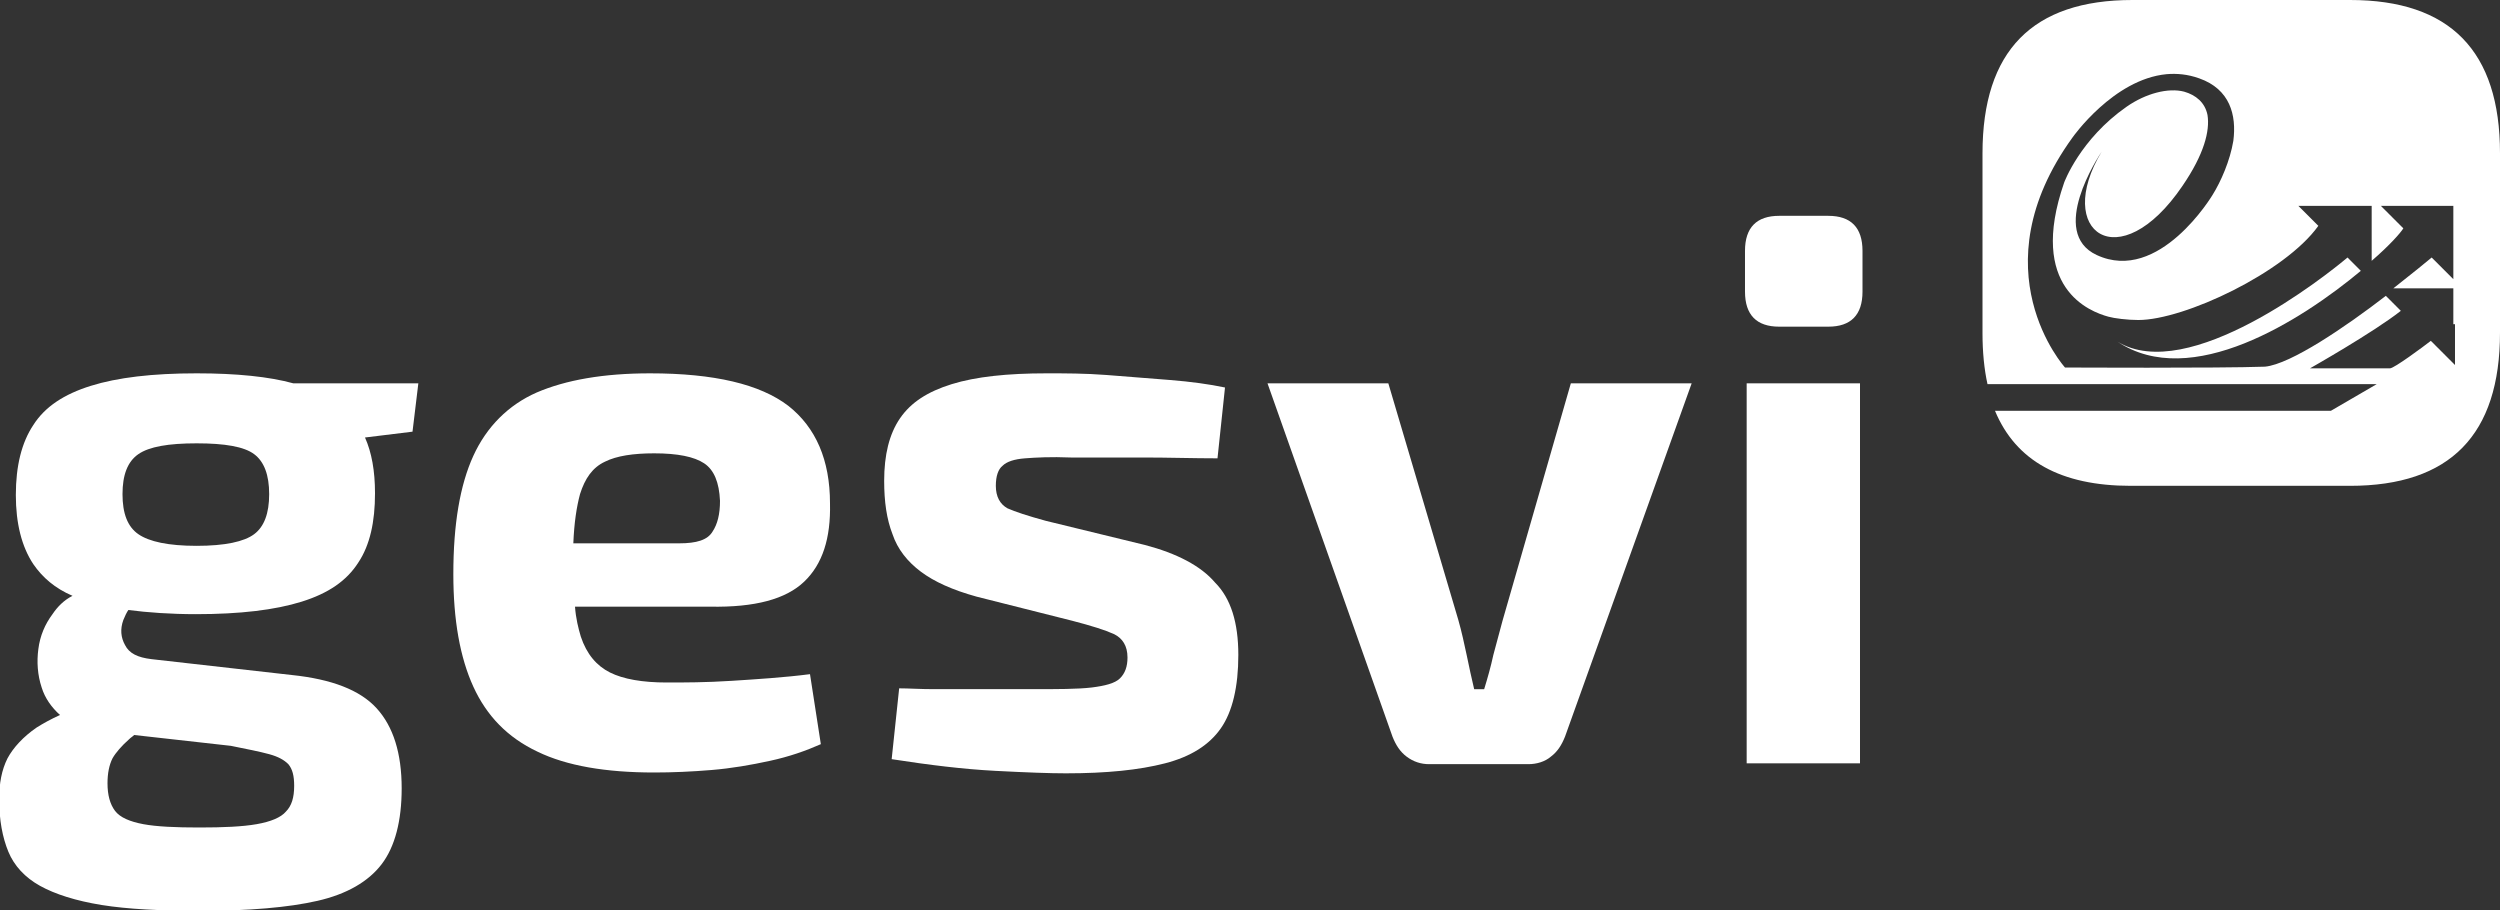
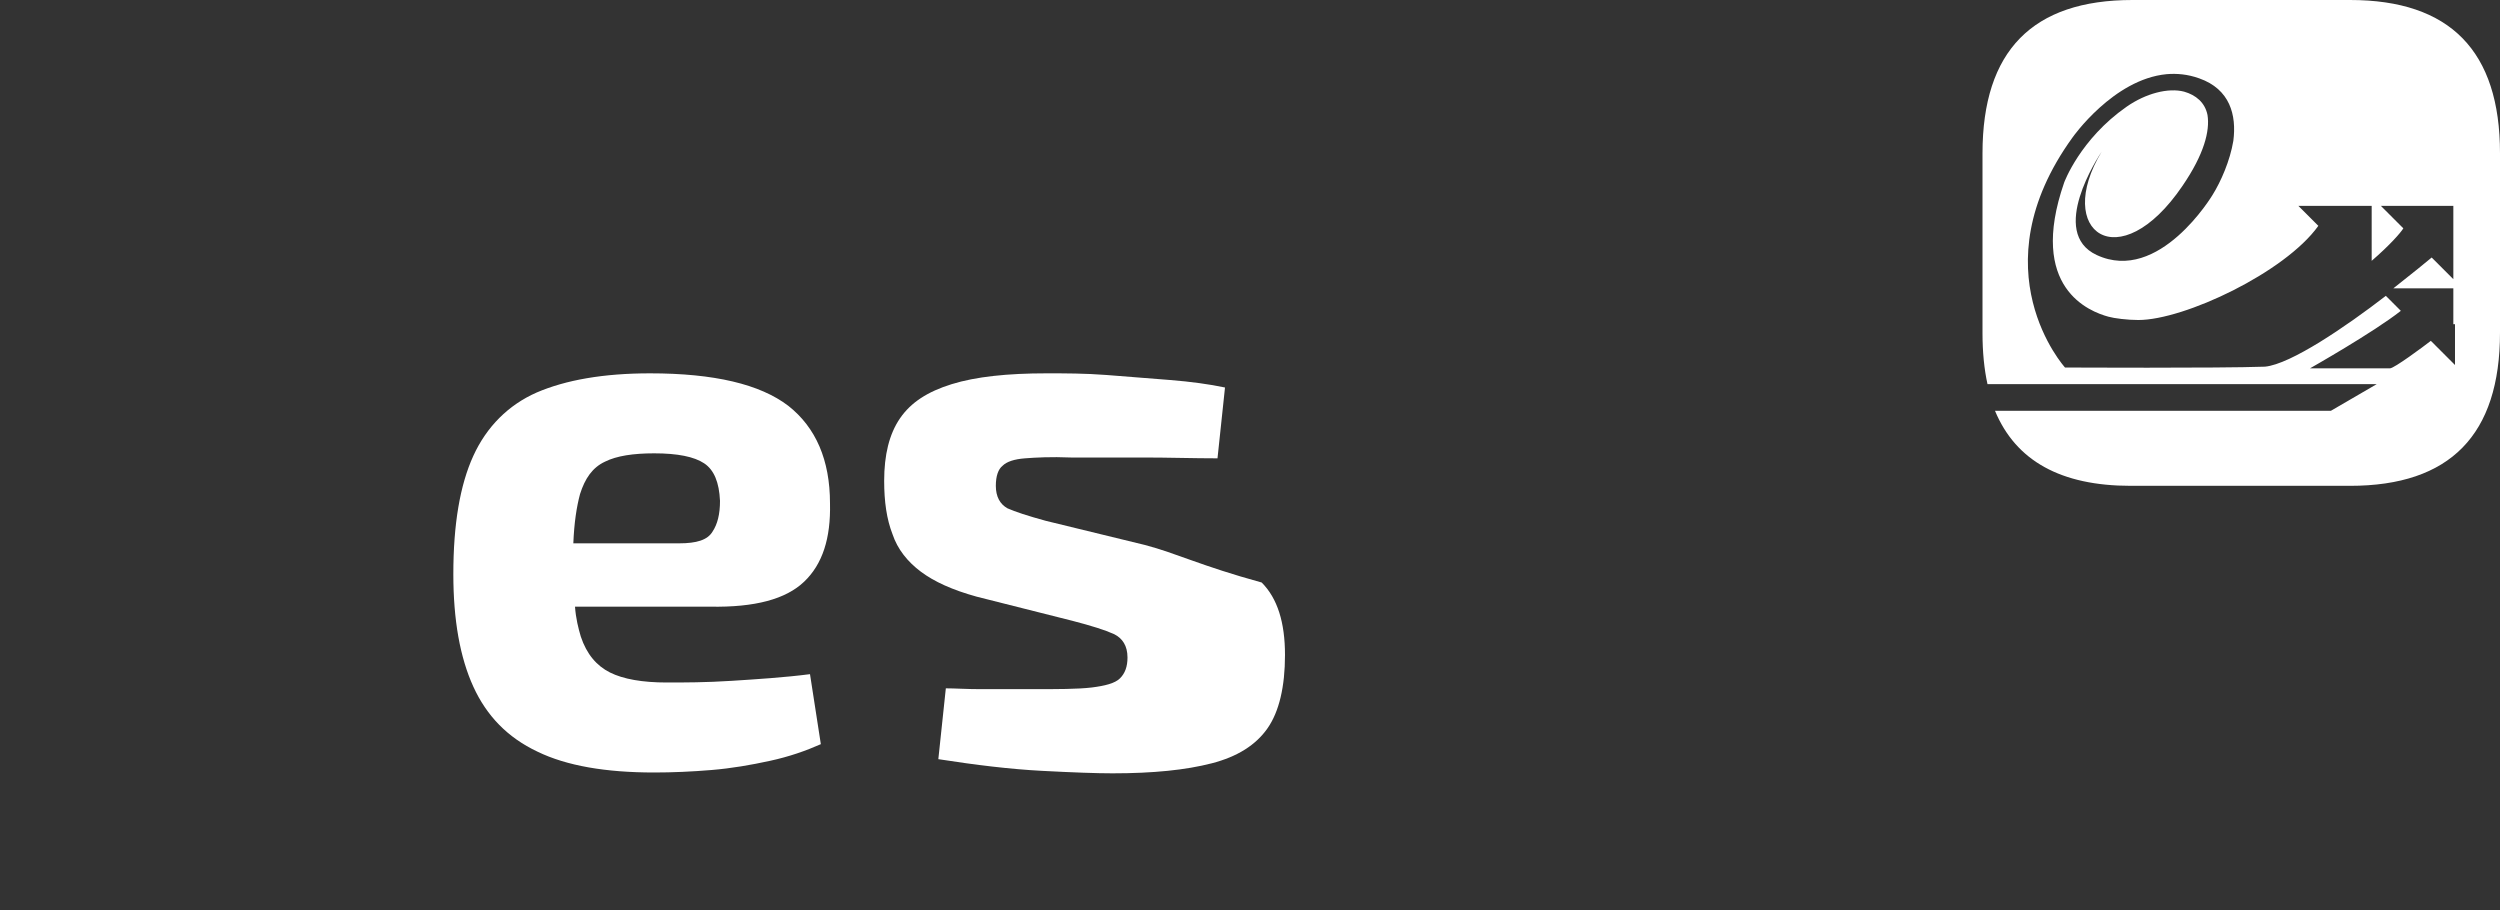
<svg xmlns="http://www.w3.org/2000/svg" id="Layer_1" x="0px" y="0px" width="300px" height="109.2px" viewBox="0 0 300 109.2" style="enable-background:new 0 0 300 109.2;" xml:space="preserve">
  <rect x="0" y="0" width="300" height="109.2" fill="#333333" stroke="none" />
  <g>
-     <path style="fill:#FFFFFF;" d="M23.6,44.8c-5.3,0-9.5,0.5-12.7,1.5c-3.2,1-5.5,2.5-6.9,4.7c-1.4,2.1-2.1,4.9-2.1,8.4 c0,3.4,0.7,6.2,2.1,8.3c1.1,1.6,2.6,2.9,4.7,3.8c-1,0.5-1.8,1.3-2.4,2.2c-0.9,1.2-1.5,2.6-1.7,4.2c-0.2,1.5-0.1,3.1,0.4,4.6 c0.4,1.3,1.2,2.4,2.2,3.3c-1.1,0.5-2,1-2.8,1.5c-1.6,1.1-2.8,2.4-3.5,3.7c-0.7,1.4-1,3-1,4.9c0,2.5,0.4,4.6,1.1,6.3 c0.7,1.7,2,3.1,3.8,4.1c1.8,1,4.3,1.8,7.4,2.3c3.1,0.5,7.1,0.7,11.9,0.7c5.8,0,10.5-0.4,14-1.2c3.5-0.8,6.1-2.3,7.7-4.4 c1.6-2.1,2.4-5.2,2.4-9.1c0-4.2-1-7.4-3-9.6c-2-2.2-5.4-3.5-10.2-4l-16.8-1.9c-1.7-0.2-2.7-0.7-3.2-1.7c-0.5-0.9-0.6-1.9-0.2-3 c0.2-0.5,0.4-0.9,0.6-1.2c2.3,0.3,5.1,0.5,8.1,0.5c5.3,0,9.5-0.5,12.7-1.5c3.2-1,5.4-2.5,6.8-4.7c1.4-2.1,2-4.9,2-8.3 c0-2.7-0.4-4.9-1.2-6.7l5.7-0.7l0.7-5.8h-15C32.3,45.2,28.4,44.8,23.6,44.8z M32.3,90.5c1.1,0.3,1.8,0.7,2.3,1.2 c0.5,0.6,0.7,1.4,0.7,2.6c0,1.4-0.3,2.4-1,3.1c-0.6,0.7-1.8,1.2-3.5,1.5c-1.7,0.3-4,0.4-6.9,0.4c-2.8,0-5.1-0.1-6.7-0.4 c-1.6-0.3-2.8-0.8-3.4-1.6c-0.6-0.8-0.9-1.9-0.9-3.3c0-1.2,0.2-2.2,0.6-3c0.4-0.7,1.1-1.5,2-2.3c0.2-0.2,0.4-0.3,0.6-0.5l11.6,1.3 C29.7,89.9,31.2,90.2,32.3,90.5z M30.5,64.1c-1.2,0.9-3.5,1.4-6.9,1.4c-3.4,0-5.7-0.5-7-1.4c-1.3-0.9-1.9-2.5-1.9-4.8 c0-2.3,0.6-3.9,1.9-4.8c1.3-0.9,3.6-1.3,7-1.3c3.4,0,5.7,0.4,6.9,1.3c1.2,0.9,1.8,2.5,1.8,4.8C32.3,61.6,31.7,63.2,30.5,64.1z" />
    <path style="fill:#FFFFFF;" d="M96.5,69.8c2.2-2.1,3.2-5.2,3.1-9.4c0-5.2-1.7-9.1-5-11.7c-3.4-2.6-8.9-3.9-16.6-3.9 c-5.6,0-10.1,0.8-13.6,2.3c-3.4,1.5-6,4.1-7.6,7.6c-1.6,3.5-2.4,8.2-2.4,14.2c0,5.5,0.8,10,2.4,13.5c1.6,3.5,4.1,6.1,7.7,7.8 c3.5,1.7,8.2,2.5,14,2.5c2.2,0,4.5-0.1,6.9-0.3c2.4-0.2,4.7-0.6,7-1.1c2.3-0.5,4.3-1.2,6.1-2l-1.3-8.4c-3.1,0.4-6.3,0.6-9.4,0.8 c-3.1,0.2-5.7,0.2-7.8,0.2c-2.9,0-5.2-0.4-6.8-1.2c-1.6-0.8-2.8-2.2-3.5-4.3c-0.3-1-0.6-2.2-0.7-3.6h16.2 C90.6,72.9,94.3,71.9,96.5,69.8z M81.5,65.2H68.8c0.1-2.5,0.4-4.4,0.8-5.9c0.6-1.9,1.5-3.2,3-3.9c1.4-0.7,3.4-1,5.9-1 c2.8,0,4.8,0.4,6,1.2c1.2,0.8,1.8,2.3,1.9,4.5c0,1.6-0.3,2.8-0.9,3.7C84.9,64.8,83.6,65.2,81.5,65.2z" />
-     <path style="fill:#FFFFFF;" d="M137.4,65.4l-11.9-2.9c-2.2-0.6-3.7-1.1-4.6-1.5c-0.9-0.5-1.4-1.4-1.4-2.7c0-1.2,0.3-2,0.8-2.4 c0.5-0.5,1.4-0.8,2.7-0.9c1.3-0.1,3.1-0.2,5.5-0.1c2.8,0,5.7,0,8.7,0c3,0,6,0.1,8.9,0.1l0.9-8.5c-1.9-0.4-4.1-0.7-6.6-0.9 c-2.5-0.2-5-0.4-7.6-0.6c-2.6-0.2-5-0.2-7.2-0.2c-4.7,0-8.5,0.4-11.4,1.3c-2.9,0.9-4.9,2.2-6.2,4.1c-1.3,1.9-1.9,4.4-1.9,7.5 c0,2.5,0.3,4.6,1,6.4c0.6,1.8,1.8,3.3,3.4,4.5c1.6,1.2,3.8,2.2,6.7,3l11.5,2.9c2.3,0.6,3.9,1.1,5,1.6c1,0.5,1.6,1.4,1.6,2.8 c0,1.1-0.3,1.9-0.9,2.5c-0.6,0.6-1.8,0.9-3.4,1.1c-1.7,0.2-4.1,0.2-7.2,0.2c-2,0-4.1,0-6.1,0c-2,0-3.9,0-5.6,0 c-1.7,0-3.1-0.1-4.2-0.1l-0.9,8.5c4.5,0.7,8.6,1.2,12.4,1.4c3.8,0.2,6.6,0.3,8.5,0.3c4.9,0,8.8-0.4,11.9-1.2 c3.1-0.8,5.3-2.2,6.7-4.2c1.4-2,2.1-5,2.1-8.8c0-3.9-0.9-6.8-2.8-8.7C144.1,67.9,141.2,66.4,137.4,65.4z" />
-     <path style="fill:#FFFFFF;" d="M180.3,74.5c-0.4,1.4-0.7,2.7-1.1,4.1c-0.3,1.4-0.7,2.8-1.1,4.1h-1.2c-0.3-1.3-0.6-2.6-0.9-4.1 c-0.3-1.4-0.6-2.8-1-4.2L166.6,46h-14.5l15,42.4c0.4,1,0.9,1.8,1.7,2.4c0.8,0.6,1.7,0.9,2.7,0.9h11.9c1,0,2-0.3,2.7-0.9 c0.8-0.6,1.3-1.4,1.7-2.4L203,46h-14.5L180.3,74.5z" />
-     <path style="fill:#FFFFFF;" d="M219.4,25.9h-5.9c-2.7,0-4.1,1.4-4.1,4.2V35c0,2.8,1.4,4.2,4.1,4.2h5.9c2.7,0,4.1-1.4,4.1-4.2v-4.9 C223.5,27.3,222.1,25.9,219.4,25.9z" />
-     <rect x="209.6" y="46" style="fill:#FFFFFF;" width="13.6" height="45.6" />
+     <path style="fill:#FFFFFF;" d="M137.4,65.4l-11.9-2.9c-2.2-0.6-3.7-1.1-4.6-1.5c-0.9-0.5-1.4-1.4-1.4-2.7c0-1.2,0.3-2,0.8-2.4 c0.5-0.5,1.4-0.8,2.7-0.9c1.3-0.1,3.1-0.2,5.5-0.1c2.8,0,5.7,0,8.7,0c3,0,6,0.1,8.9,0.1l0.9-8.5c-1.9-0.4-4.1-0.7-6.6-0.9 c-2.5-0.2-5-0.4-7.6-0.6c-2.6-0.2-5-0.2-7.2-0.2c-4.7,0-8.5,0.4-11.4,1.3c-2.9,0.9-4.9,2.2-6.2,4.1c-1.3,1.9-1.9,4.4-1.9,7.5 c0,2.5,0.3,4.6,1,6.4c0.6,1.8,1.8,3.3,3.4,4.5c1.6,1.2,3.8,2.2,6.7,3l11.5,2.9c2.3,0.6,3.9,1.1,5,1.6c1,0.5,1.6,1.4,1.6,2.8 c0,1.1-0.3,1.9-0.9,2.5c-0.6,0.6-1.8,0.9-3.4,1.1c-1.7,0.2-4.1,0.2-7.2,0.2c-2,0-4.1,0-6.1,0c-1.7,0-3.1-0.1-4.2-0.1l-0.9,8.5c4.5,0.7,8.6,1.2,12.4,1.4c3.8,0.2,6.6,0.3,8.5,0.3c4.9,0,8.8-0.4,11.9-1.2 c3.1-0.8,5.3-2.2,6.7-4.2c1.4-2,2.1-5,2.1-8.8c0-3.9-0.9-6.8-2.8-8.7C144.1,67.9,141.2,66.4,137.4,65.4z" />
    <g>
      <g>
        <path style="fill:#FFFFFF;" d="M282,0h-26.1c-12,0-18,6.1-18,18.4V40c0,2.2,0.2,4.3,0.6,6.1h46.7l-5.5,3.2h-40.3 c2.5,6,7.9,9,16.3,9H282c12,0,18-6.1,18-18.4V18.4C300,6.1,294,0,282,0z M294.6,38.9v4.9l-2.5-2.5l-0.4-0.4 c-0.9,0.7-4.4,3.3-4.9,3.3c-0.5,0-9.6,0-9.6,0s7.6-4.3,10.9-6.9l-1.8-1.8c-4.8,3.7-11.4,8.2-14.5,8.5c-5.6,0.2-24,0.1-24,0.1 s-10.6-11.7,0.9-27.6c0,0,4.9-7,11.3-7.6c1.2-0.1,2.5,0,3.9,0.5c3.7,1.3,4.5,4.4,4.1,7.5c-0.4,2.4-1.5,4.9-2.5,6.5 c0,0-6.4,10.7-13.9,7.2c-5.8-2.7,0.2-11.8,0.6-12.4c-5.8,9.6,2.1,15.3,9.7,4.1c2.6-3.8,3.3-6.6,3-8.5c-0.3-1.5-1.4-2.4-2.8-2.8 c-1.9-0.5-4.6,0.2-6.9,1.8c-5.6,3.9-7.5,9.1-7.5,9.1c-4.4,12.7,3.1,15.5,5.3,16.1c0.7,0.2,2.3,0.4,3.6,0.4 c5.5,0,17.6-5.7,21.6-11.3l-2.4-2.4h4.9h3.9v4v2.6c2.2-1.9,3.5-3.4,3.8-3.9l-0.2-0.2l-2.5-2.5h4.9h3.8v3.9v4.9l-2.5-2.5l-0.1-0.1 c-0.6,0.5-2.3,1.9-4.6,3.7h3.3h3.9V38.9z" />
-         <path style="fill:#FFFFFF;" d="M281.7,30.9c-2.6,2.2-19.1,15.3-27.6,10.1c8.8,5.9,22-2.5,29.2-8.5l-1.2-1.2L281.7,30.9z" />
      </g>
    </g>
  </g>
</svg>